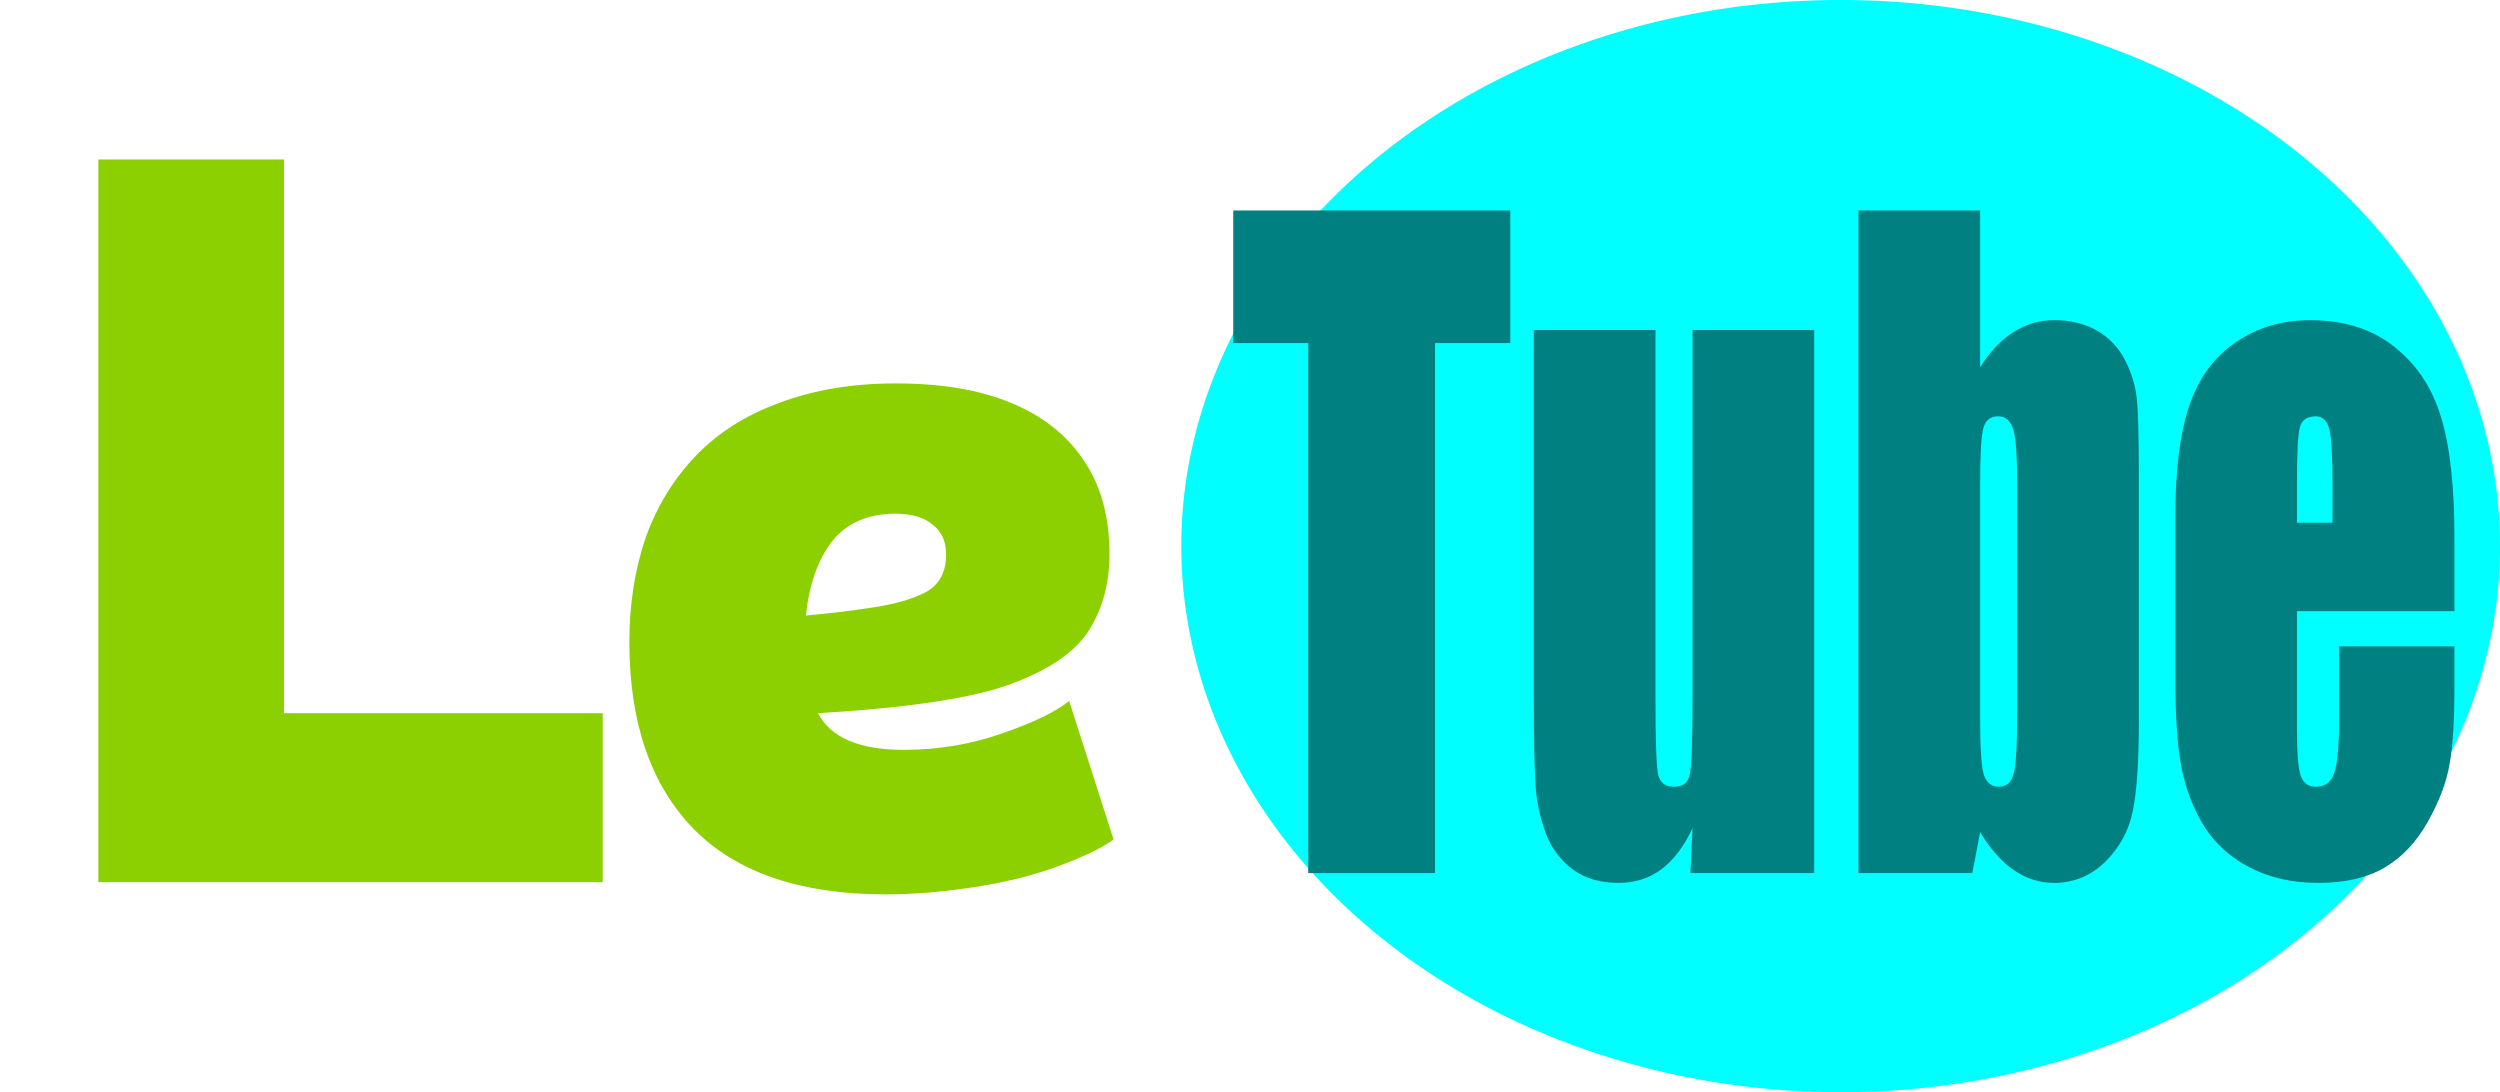
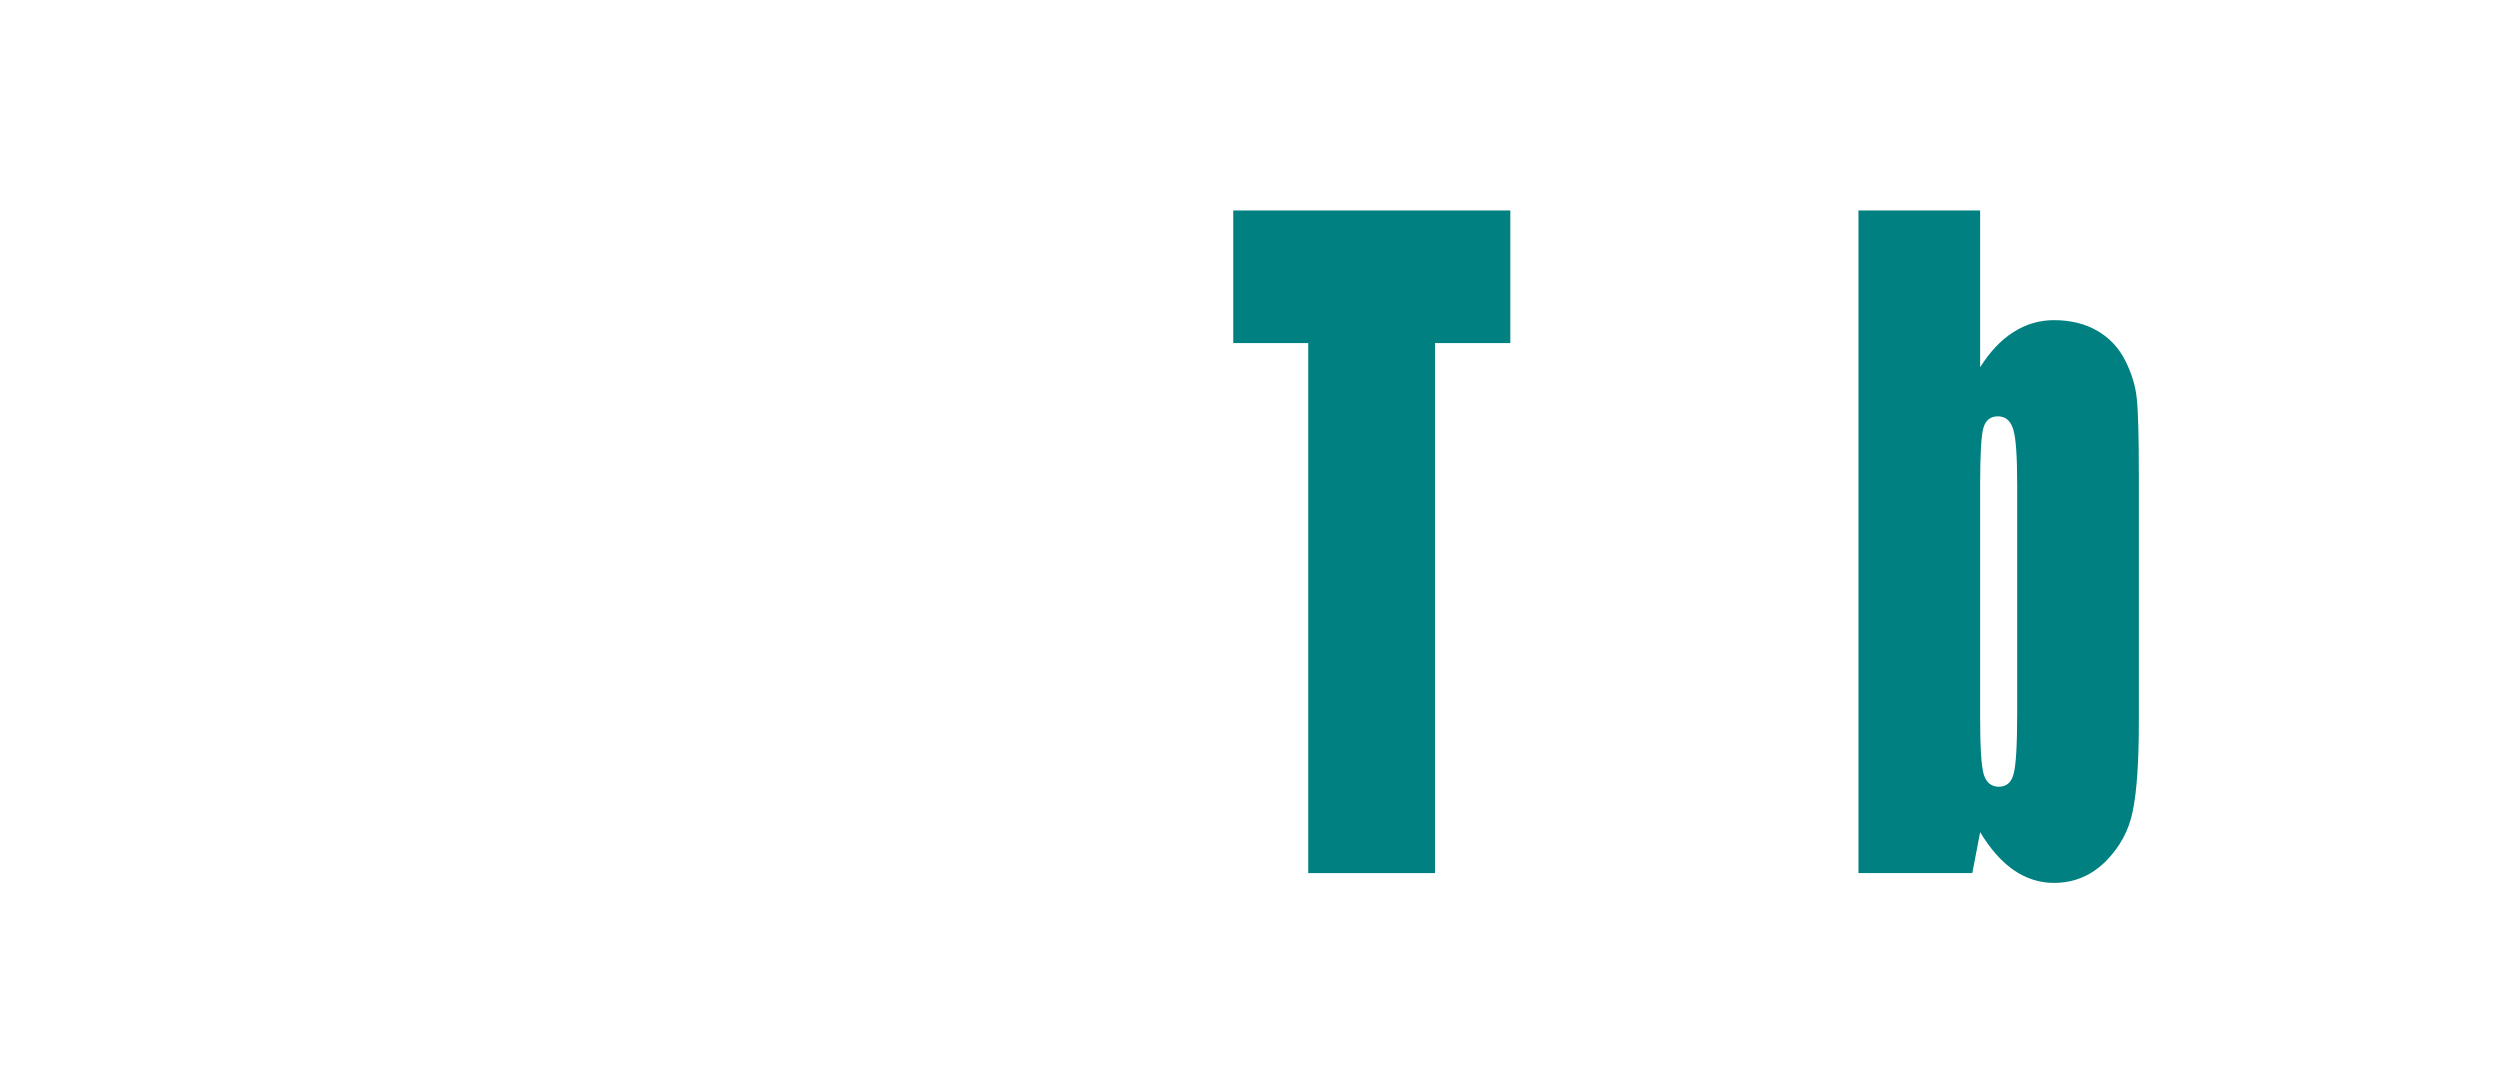
<svg xmlns="http://www.w3.org/2000/svg" xmlns:ns1="http://www.inkscape.org/namespaces/inkscape" xmlns:ns2="http://sodipodi.sourceforge.net/DTD/sodipodi-0.dtd" width="551.861mm" height="241.098mm" viewBox="0 0 1955.412 854.286" id="svg2" version="1.1" ns1:version="0.91 r13725" ns2:docname="LeTube.svg">
  <defs id="defs4" />
  <ns2:namedview id="base" pagecolor="#ffffff" bordercolor="#666666" borderopacity="1.0" ns1:pageopacity="0.0" ns1:pageshadow="2" ns1:zoom="0.0875" ns1:cx="675.74757" ns1:cy="483.8052" ns1:document-units="px" ns1:current-layer="g4165" showgrid="false" showguides="true" ns1:guide-bbox="true" fit-margin-top="0" fit-margin-left="0" fit-margin-right="0" fit-margin-bottom="0" ns1:window-width="1920" ns1:window-height="1033" ns1:window-x="-4" ns1:window-y="-4" ns1:window-maximized="1">
    <ns2:guide position="-2342.221,1672.29" orientation="1,0" id="guide4223" />
  </ns2:namedview>
  <g ns1:label="Layer 1" ns1:groupmode="layer" id="layer1" transform="translate(3360.636,769.633)">
    <g transform="scale(1.036,0.966)" style="font-style:normal;font-variant:normal;font-weight:900;font-stretch:normal;font-size:729.924px;line-height:125%;font-family:CorporativeAltCndW00-Black;-inkscape-font-specification:'CorporativeAltCndW00-Black Heavy';letter-spacing:0px;word-spacing:0px;fill:#800080;fill-opacity:1;stroke:none;stroke-width:1px;stroke-linecap:butt;stroke-linejoin:miter;stroke-opacity:1" id="text4136" />
    <g id="g4227" />
    <g id="g4165">
-       <path style="fill:#00ffff;fill-opacity:1" id="path4164" ns2:type="arc" ns2:cx="-1920.9384" ns2:cy="-342.4906" ns2:rx="515.71429" ns2:ry="427.14285" ns2:start="0" ns2:end="6.2826687" d="m -1405.224,-342.491 a 515.714,427.143 0 0 1 -515.648,427.143 515.714,427.143 0 0 1 -515.781,-427.033 515.714,427.143 0 0 1 515.514,-427.253 515.714,427.143 0 0 1 515.914,426.922" ns2:open="true" />
      <g transform="matrix(0.858,0,0,1.166,-1382.857,-925.714)" style="font-style:normal;font-weight:normal;font-size:562.27px;line-height:125%;font-family:sans-serif;letter-spacing:0px;word-spacing:0px;fill:#008080;fill-opacity:1;stroke:none;stroke-width:1px;stroke-linecap:butt;stroke-linejoin:miter;stroke-opacity:1" id="text4140">
        <path d="m -928.274,275.051 0,88.953 -68.636,0 0,355.537 -115.584,0 0,-355.537 -68.362,0 0,-88.953 252.582,0 z" style="font-style:normal;font-variant:normal;font-weight:normal;font-stretch:condensed;font-family:Impact;-inkscape-font-specification:'Impact Condensed';fill:#008080" id="path4210" ns1:connector-curvature="0" />
-         <path d="m -651.257,355.218 0,364.322 -112.838,0 1.922,-30.2 q -11.531,18.395 -28.553,27.729 -16.747,9.06 -38.711,9.06 -24.984,0 -41.456,-8.785 -16.473,-8.785 -24.435,-23.336 -7.687,-14.551 -9.609,-30.2 -1.922,-15.924 -1.922,-62.871 l 0,-245.719 110.917,0 0,247.915 q 0,42.555 2.471,50.516 2.745,7.962 14.276,7.962 12.355,0 14.551,-8.236 2.471,-8.236 2.471,-52.987 l 0,-245.17 110.917,0 z" style="font-style:normal;font-variant:normal;font-weight:normal;font-stretch:condensed;font-family:Impact;-inkscape-font-specification:'Impact Condensed';fill:#008080" id="path4212" ns1:connector-curvature="0" />
        <path d="m -499.983,275.051 0,105.151 q 13.727,-15.924 30.475,-23.611 17.022,-7.962 36.789,-7.962 22.787,0 39.535,7.138 16.747,7.138 25.533,20.042 8.785,12.904 10.433,25.258 1.922,12.355 1.922,52.713 l 0,164.178 q 0,40.084 -5.491,59.851 -5.216,19.493 -24.984,34.044 -19.767,14.276 -46.947,14.276 -19.493,0 -36.515,-8.511 -16.747,-8.511 -30.749,-25.533 l -7.138,27.455 -103.778,0 0,-444.49 110.917,0 z m 33.769,183.671 q 0,-28.278 -3.569,-36.789 -3.569,-8.785 -14.002,-8.785 -10.158,0 -13.178,7.687 -3.02,7.413 -3.02,37.887 l 0,157.04 q 0,29.376 3.295,37.613 3.569,8.236 13.727,8.236 10.433,0 13.453,-8.511 3.295,-8.511 3.295,-40.907 l 0,-153.471 z" style="font-style:normal;font-variant:normal;font-weight:normal;font-stretch:condensed;font-family:Impact;-inkscape-font-specification:'Impact Condensed';fill:#008080" id="path4214" ns1:connector-curvature="0" />
-         <path d="m -67.573,543.831 -143.588,0 0,78.795 q 0,24.709 3.569,31.847 3.569,7.138 13.727,7.138 12.629,0 16.747,-9.335 4.393,-9.609 4.393,-36.789 l 0,-48.046 105.151,0 0,26.906 q 0,33.769 -4.393,51.889 -4.118,18.12 -19.767,38.711 -15.649,20.591 -39.809,31.024 -23.886,10.158 -60.126,10.158 -35.142,0 -62.047,-10.158 -26.905,-10.158 -42.006,-27.729 -14.825,-17.845 -20.591,-38.986 -5.765,-21.415 -5.765,-62.047 l 0,-106.249 q 0,-47.771 12.904,-75.226 12.904,-27.729 42.28,-42.28 29.376,-14.825 67.538,-14.825 46.673,0 76.873,17.845 30.475,17.571 42.555,46.947 12.355,29.102 12.355,82.089 l 0,48.32 z m -111.191,-59.302 0,-26.631 q 0,-28.278 -3.02,-36.515 -3.02,-8.236 -12.355,-8.236 -11.531,0 -14.276,7.138 -2.745,6.864 -2.745,37.613 l 0,26.631 32.396,0 z" style="font-style:normal;font-variant:normal;font-weight:normal;font-stretch:condensed;font-family:Impact;-inkscape-font-specification:'Impact Condensed';fill:#008080" id="path4216" ns1:connector-curvature="0" />
      </g>
      <g transform="scale(0.996,1.005)" style="font-style:normal;font-weight:normal;font-size:792.181px;line-height:125%;font-family:sans-serif;letter-spacing:0px;word-spacing:0px;fill:#8cd001;fill-opacity:1;stroke:none;stroke-width:1px;stroke-linecap:butt;stroke-linejoin:miter;stroke-opacity:1" id="text4144">
-         <path d="m -3151.145,-210.738 250.329,0 0,131.502 -396.09,0 0,-562.448 145.761,0 0,430.946 z" style="font-style:normal;font-variant:normal;font-weight:900;font-stretch:normal;font-family:CorporativeAltW00-Black;-inkscape-font-specification:'CorporativeAltW00-Black Heavy';fill:#8cd001;fill-opacity:1" id="path4176" />
-         <path d="m -2534.507,-220.244 34.856,107.737 q -12.675,9.506 -42.778,20.597 -30.103,11.091 -67.335,16.636 -37.232,5.545 -68.92,5.545 -99.815,0 -150.514,-50.7 -50.7,-51.492 -50.7,-145.761 0,-43.57 12.675,-80.802 13.467,-37.232 39.609,-64.167 26.142,-26.934 65.751,-41.193 40.401,-15.051 91.101,-15.051 53.868,0 90.309,15.051 37.233,15.051 57.037,44.362 20.597,29.311 20.597,73.673 0,33.272 -15.844,58.621 -15.844,25.35 -60.998,41.986 -44.362,16.636 -152.099,22.973 15.052,28.518 67.335,28.518 40.401,0 76.841,-12.675 37.233,-12.675 53.076,-25.35 z m -136.255,-145.761 q -32.479,0 -49.907,21.389 -16.636,21.389 -20.597,57.829 27.726,-2.377 53.076,-6.337 26.142,-3.961 41.193,-11.883 15.844,-8.714 15.844,-29.311 0,-15.051 -10.298,-22.973 -10.298,-8.714 -29.311,-8.714 z" style="font-style:normal;font-variant:normal;font-weight:900;font-stretch:normal;font-family:CorporativeAltW00-Black;-inkscape-font-specification:'CorporativeAltW00-Black Heavy';fill:#8cd001;fill-opacity:1" id="path4178" />
-       </g>
+         </g>
    </g>
  </g>
</svg>